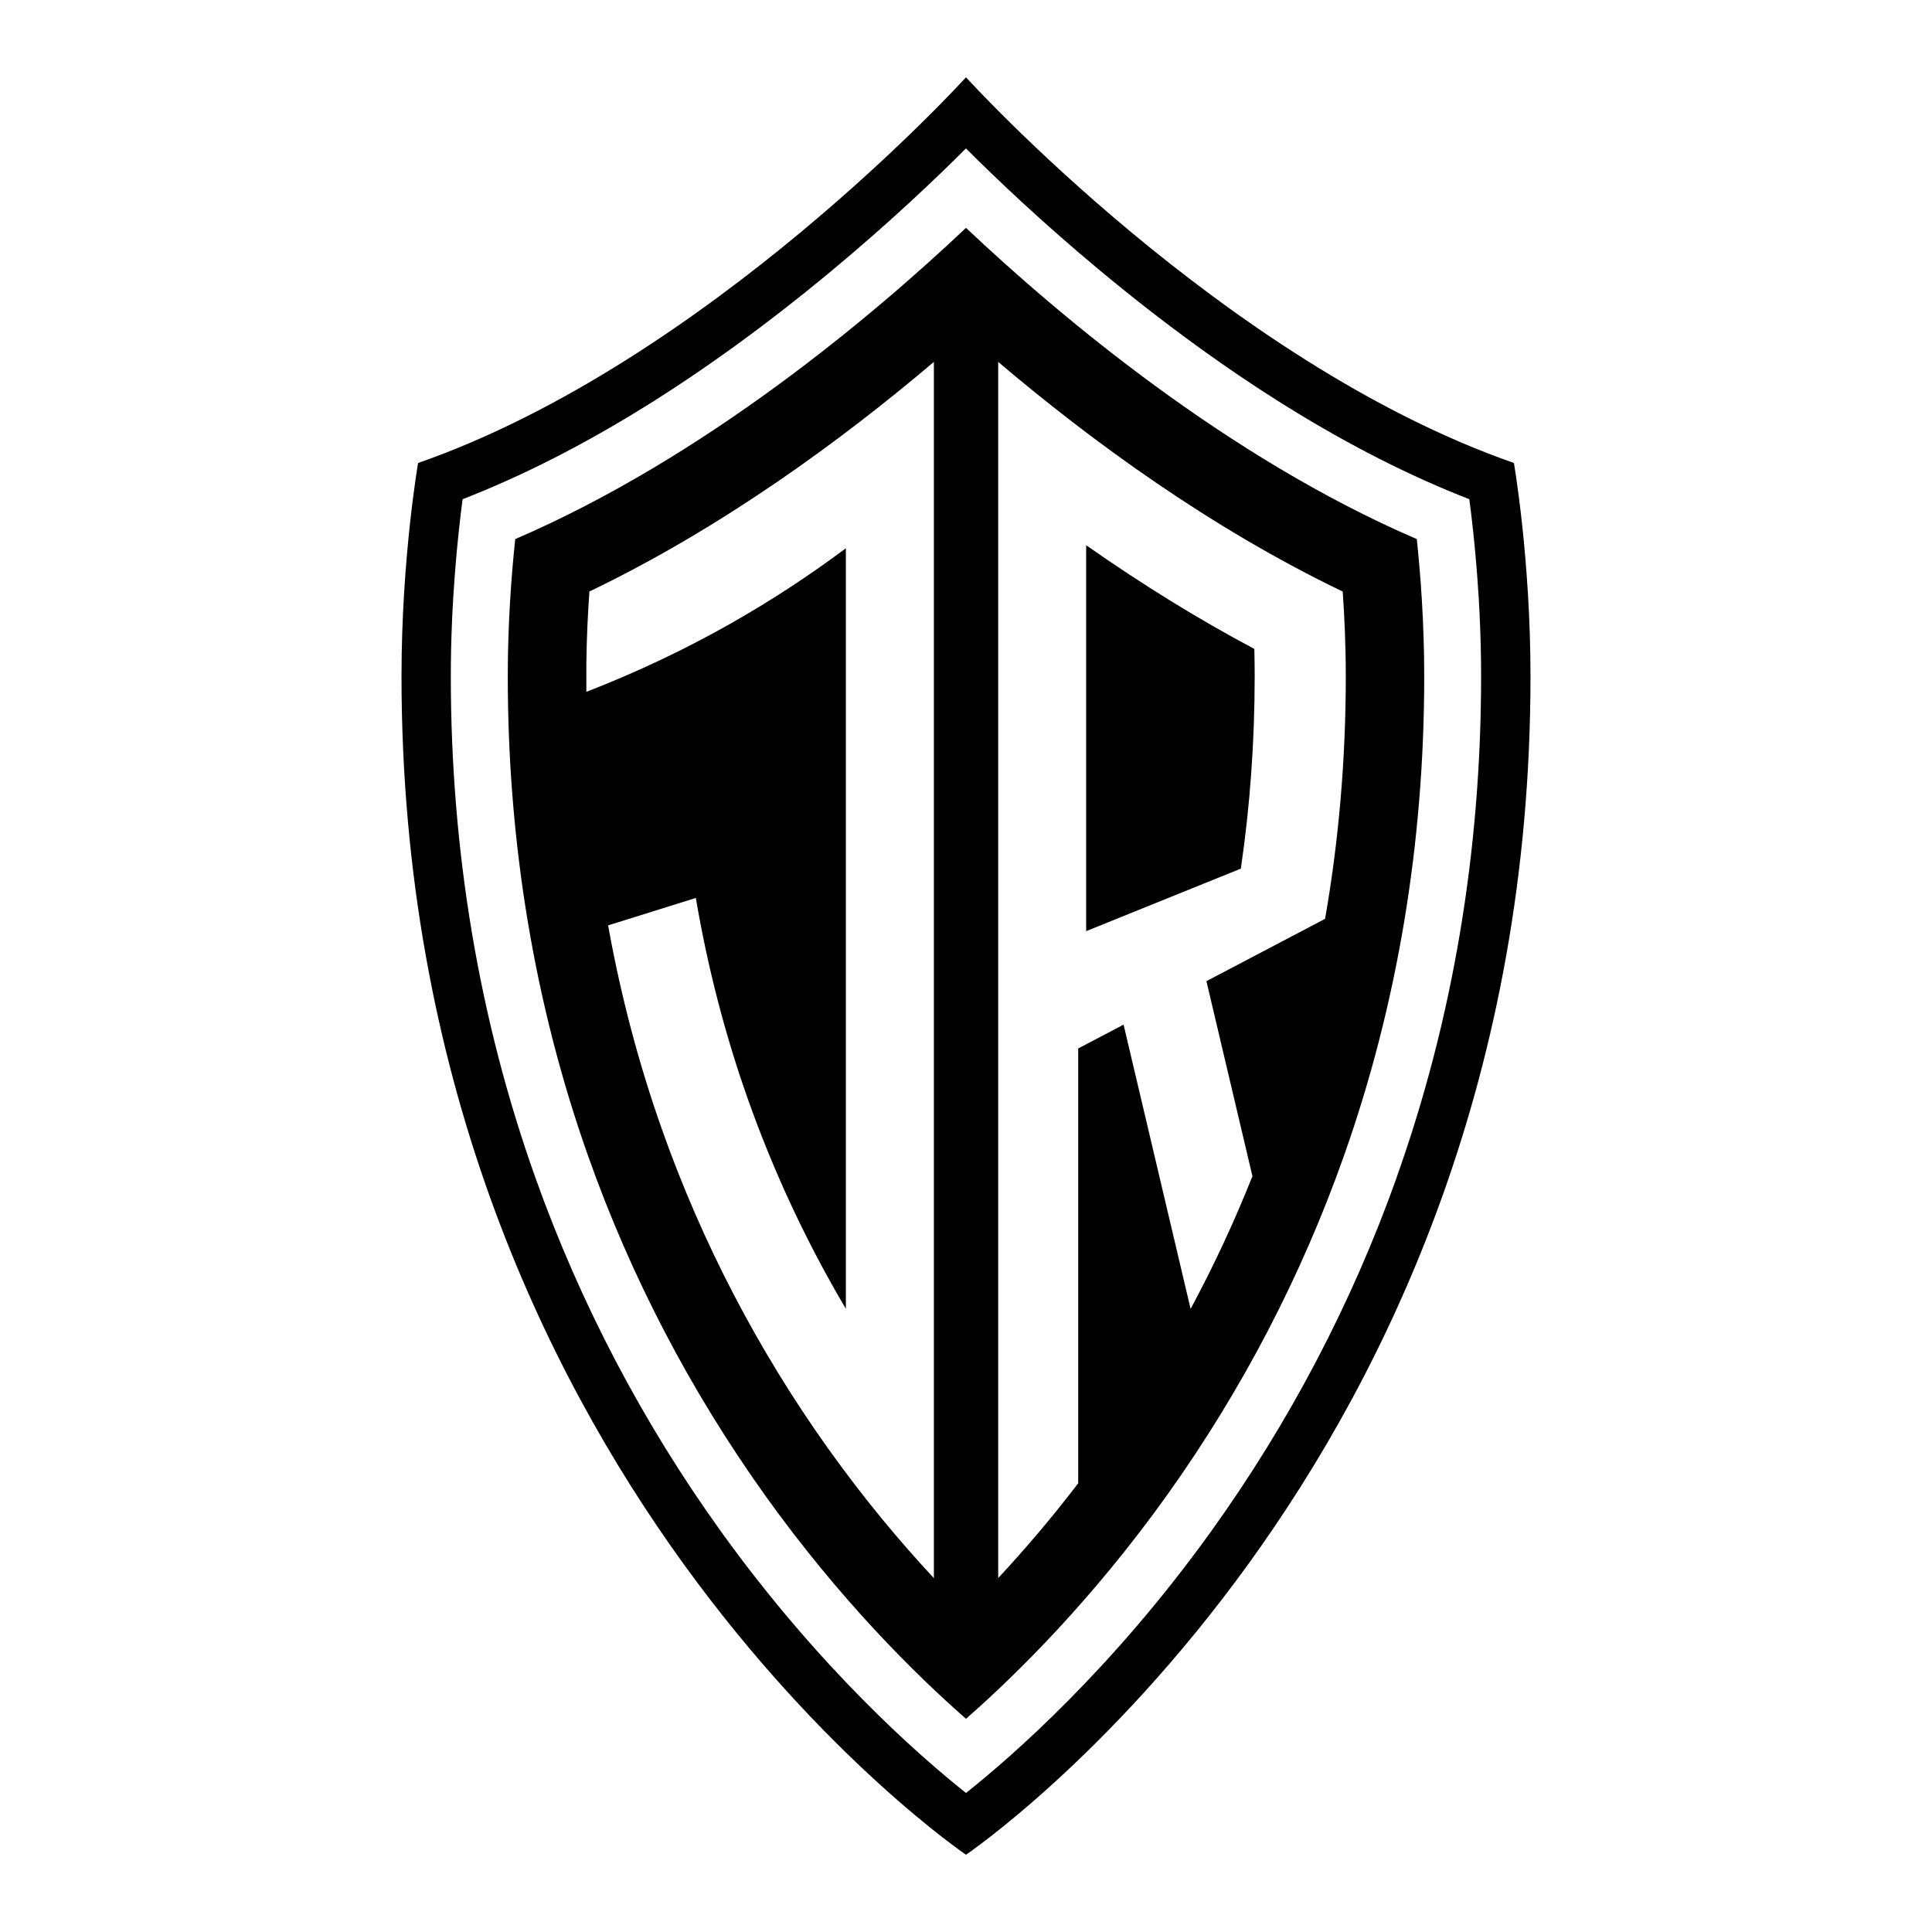
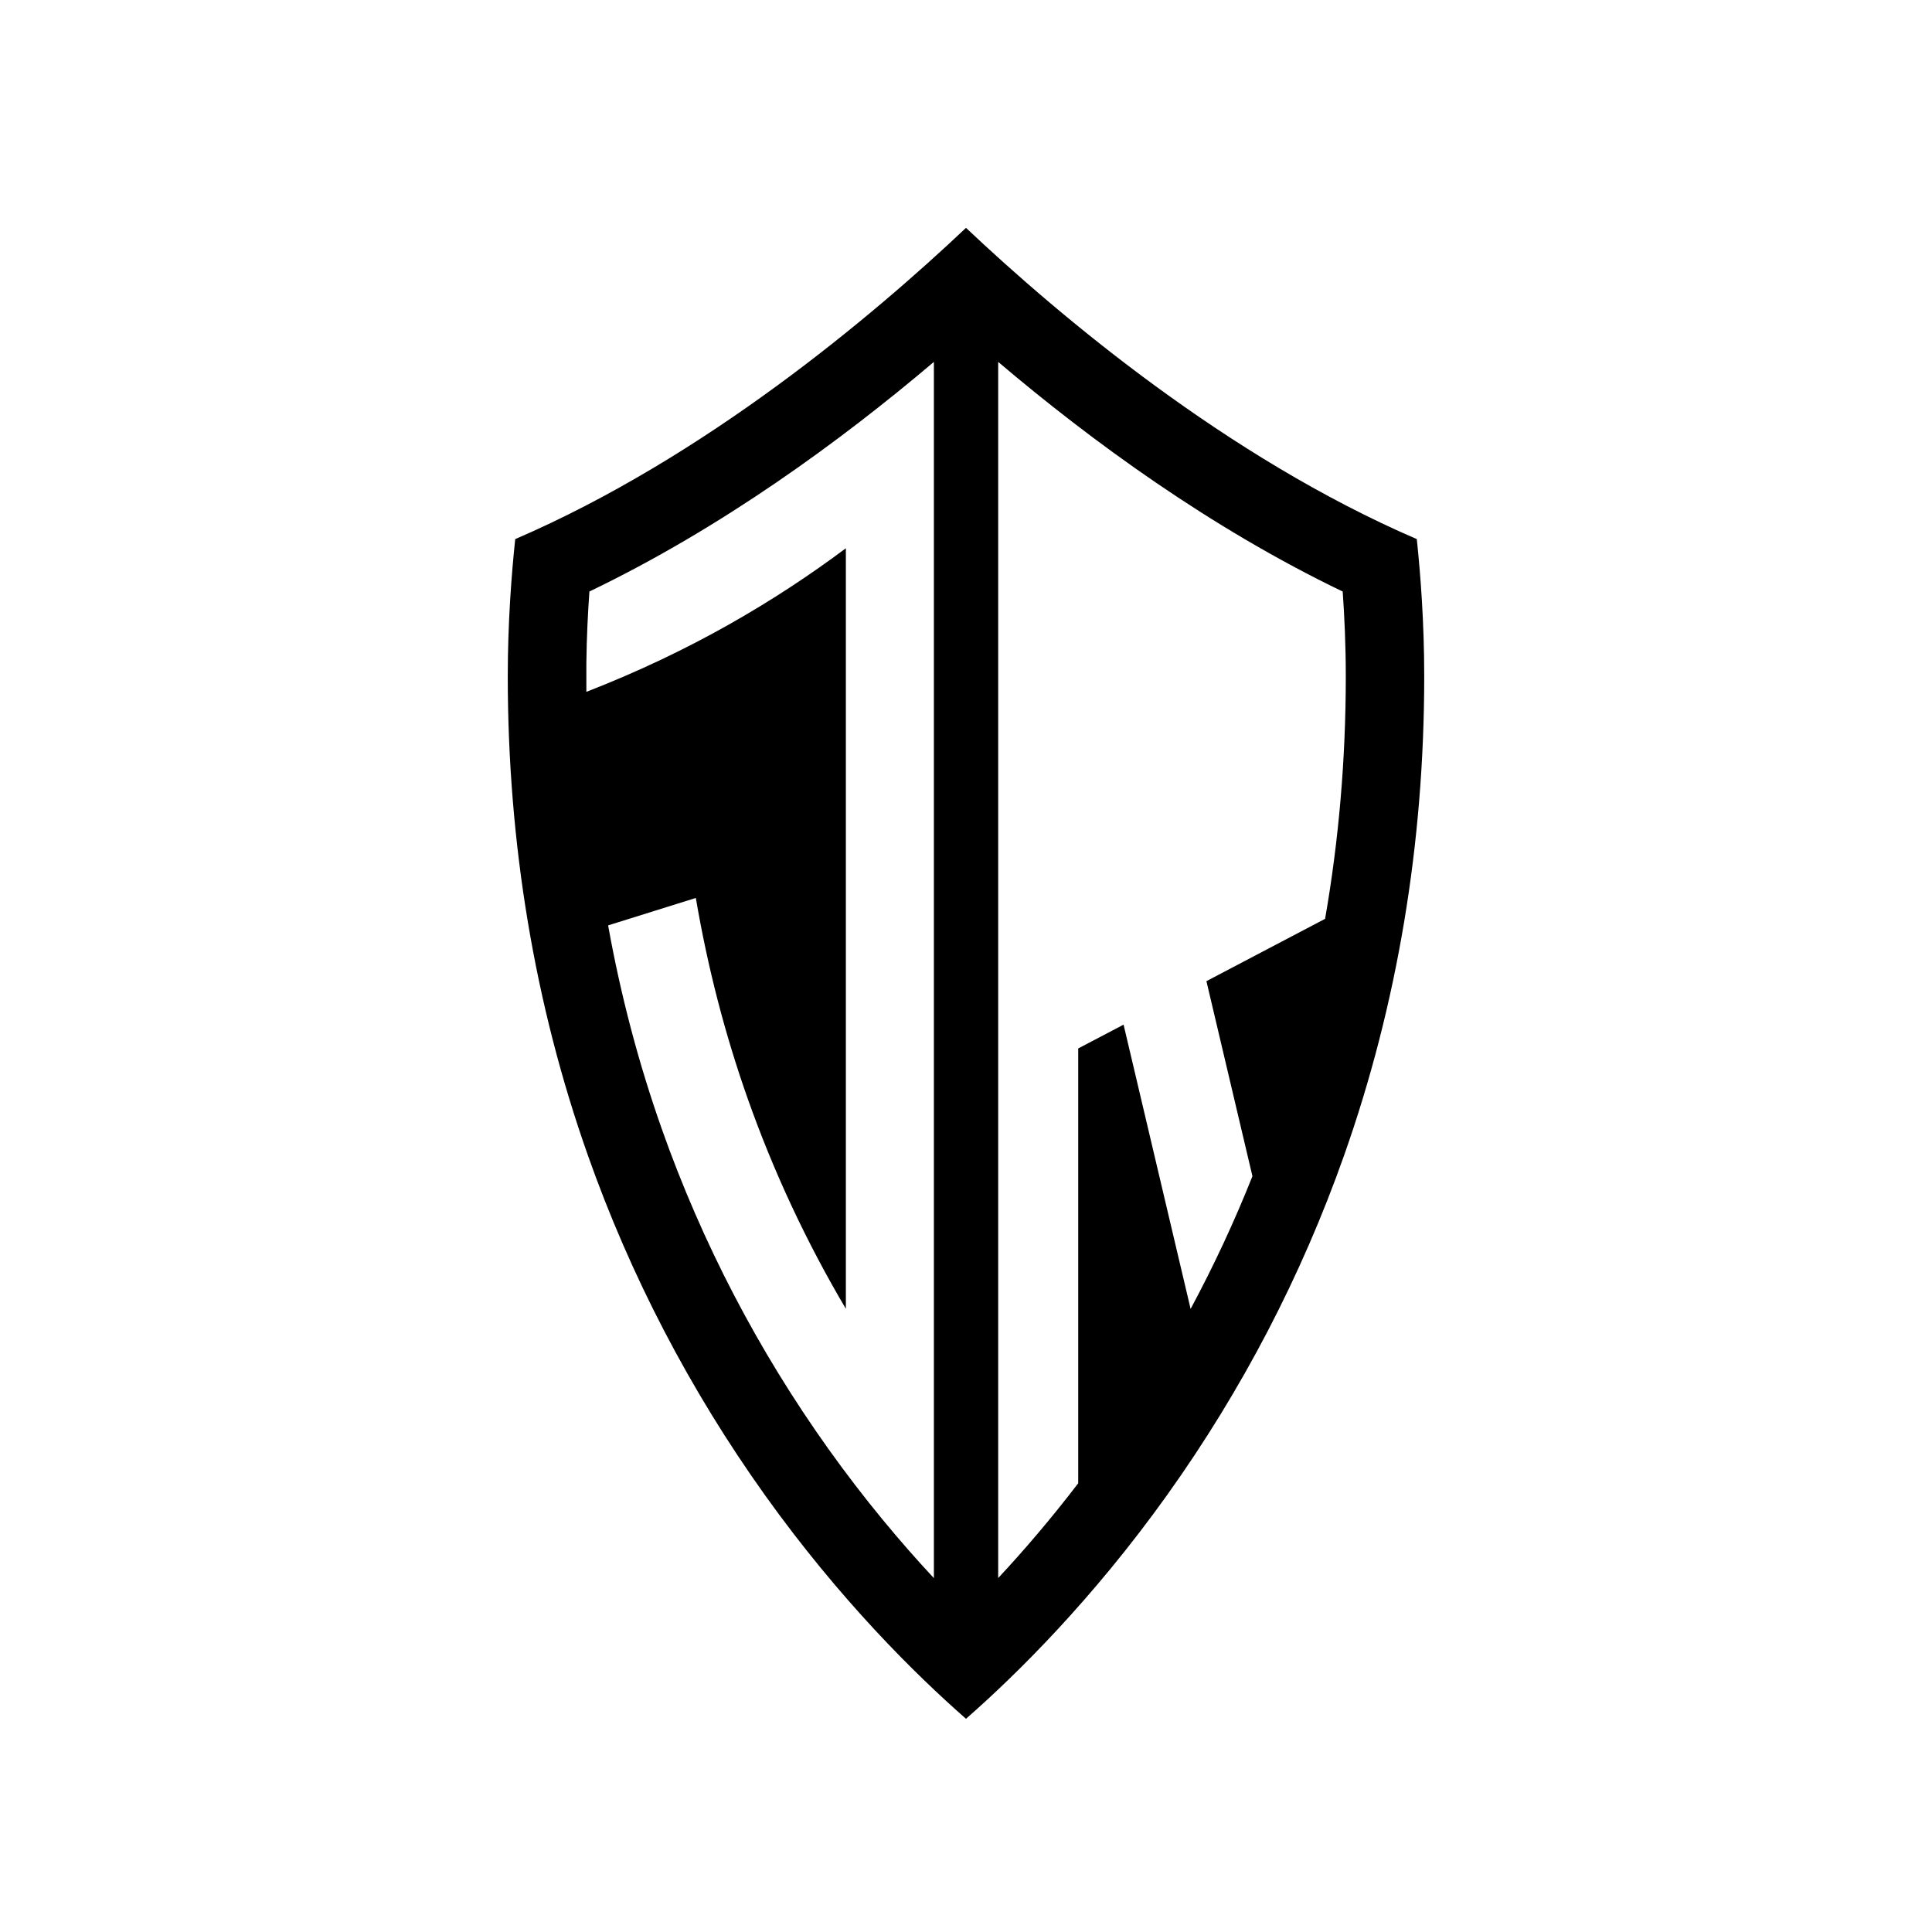
<svg xmlns="http://www.w3.org/2000/svg" id="Layer_1" data-name="Layer 1" viewBox="0 0 500 500">
-   <path d="M391.8,119.82c-75.06-26.18-141.8-99.82-141.8-99.82,0,0-66.74,73.64-141.8,99.82,0,0-4.29,24.68-4.29,55.17,0,206.17,146.09,305.01,146.09,305.01,0,0,146.09-98.84,146.09-305.01,0-30.5-4.29-55.17-4.29-55.17ZM361.48,304.67c-11.61,32.62-27.81,63.5-48.15,91.79-25.45,35.39-51.2,57.92-63.33,67.56-12.13-9.64-37.87-32.17-63.33-67.56-20.34-28.29-36.54-59.17-48.15-91.79-14.5-40.73-21.85-84.36-21.85-129.67,0-19.45,1.84-36.6,3.05-45.81,30.43-11.82,62.58-31.73,95.69-59.27,15.01-12.49,26.94-23.86,34.58-31.51,7.64,7.65,19.57,19.02,34.58,31.51,33.11,27.54,65.26,47.45,95.69,59.27,1.22,9.19,3.05,26.29,3.05,45.81,0,45.31-7.35,88.94-21.85,129.67Z" />
  <g>
-     <path d="M281.1,141.1v99.88l40.03-16.18c2.38-16.24,3.58-32.87,3.58-49.8,0-2.31-.03-4.67-.09-7.06-14.44-7.67-28.97-16.64-43.51-26.83Z" />
    <path d="M366.67,139.52c-49.12-21.16-92.43-57.67-116.67-80.55-24.23,22.89-67.54,59.39-116.66,80.55-.97,9.15-1.93,21.72-1.93,35.48,0,43.34,6.97,85.06,20.73,123.99,11.02,31.2,26.43,60.77,45.78,87.88,19.4,27.17,39.02,46.5,52.08,57.95,13.06-11.45,32.67-30.78,52.08-57.95,19.36-27.11,34.76-56.68,45.78-87.88,13.75-38.93,20.73-80.64,20.73-123.99,0-13.85-.96-26.37-1.92-35.47ZM241.68,408.41c-8.56-9.18-17.91-20.3-27.23-33.35-18.25-25.56-32.77-53.44-43.16-82.84-6.02-17.03-10.66-34.65-13.91-52.73l22.7-7.1c3.04,17.86,7.52,35.23,13.44,51.97,6.67,18.87,15.17,37.07,25.39,54.35v-196.82c-18.2,13.58-40.06,26.63-67.16,37.16,0,0,0-.02,0-.03v-7.37c.08-6.71.39-13.04.79-18.57,34.15-16.41,64.92-38.87,89.15-59.42v314.75ZM342.92,237.8l-30.7,16.12,11.91,50.48c-4.67,11.74-10.02,23.21-16,34.35l-17.35-73.57-11.74,6.16v112.53c-7.12,9.31-14.15,17.49-20.71,24.53V93.66c24.23,20.56,55.01,43.02,89.16,59.43.45,6.41.8,13.92.8,21.91,0,21.42-1.8,42.41-5.36,62.81Z" />
  </g>
</svg>